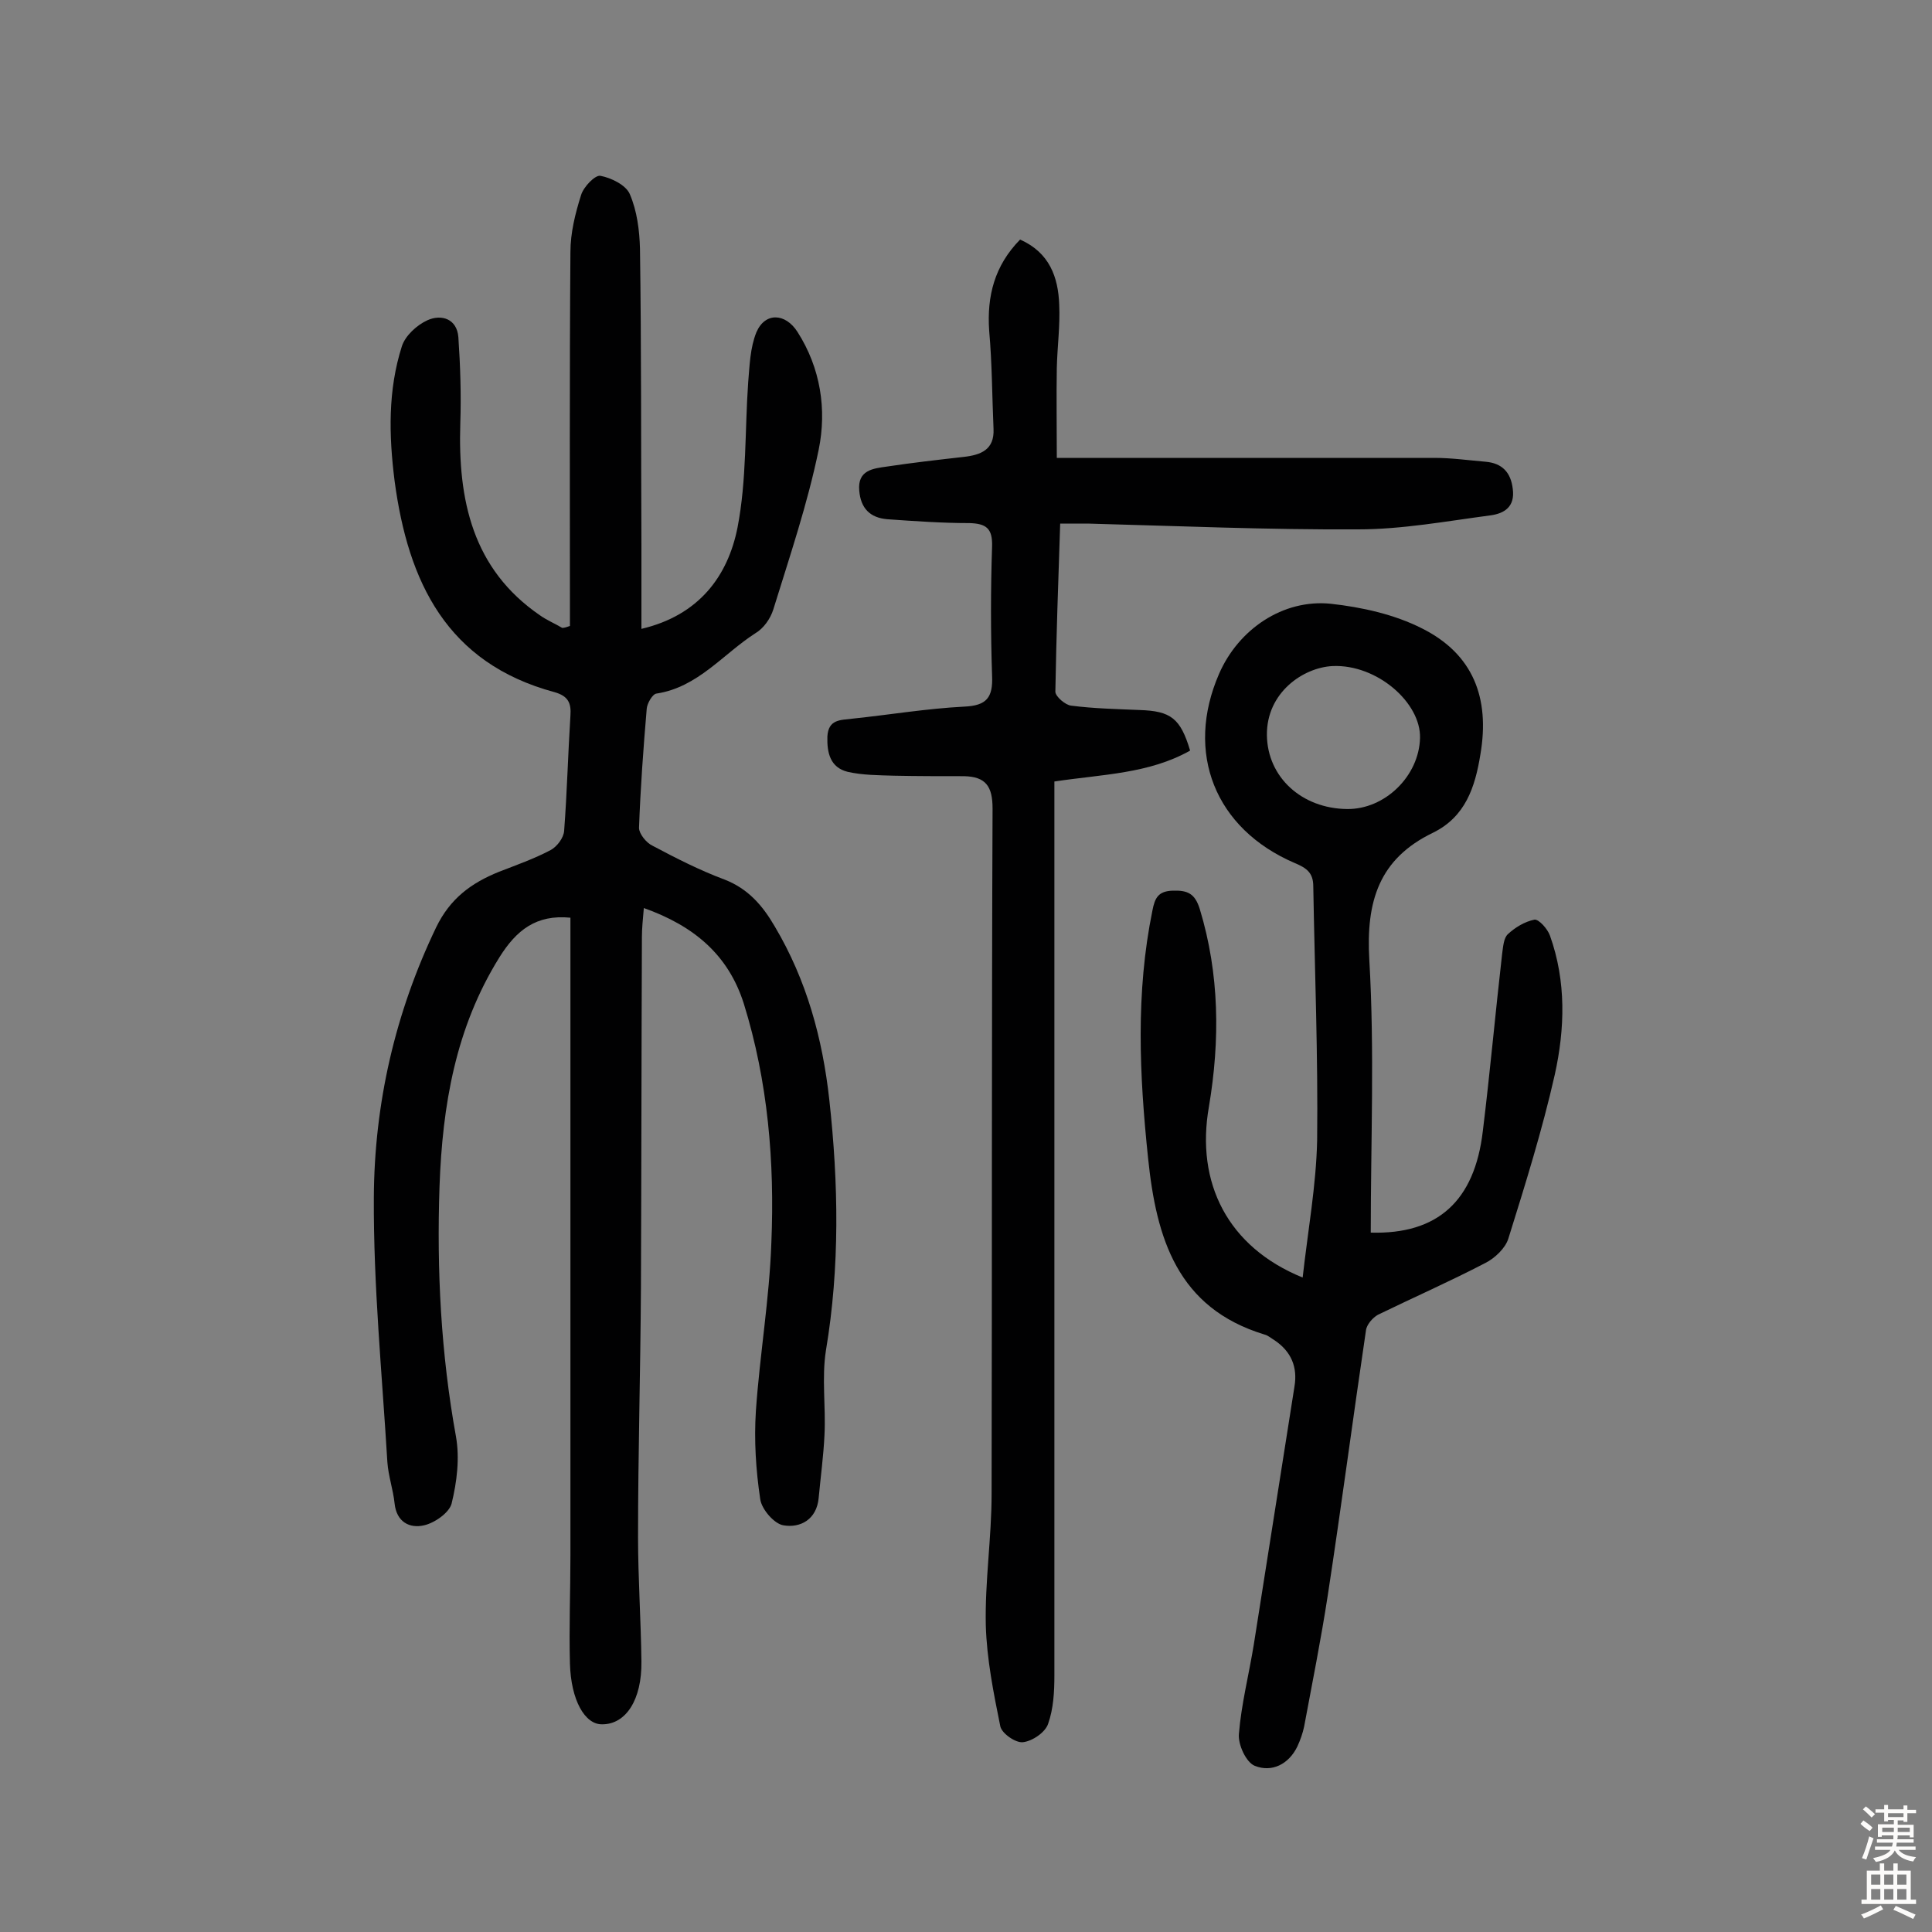
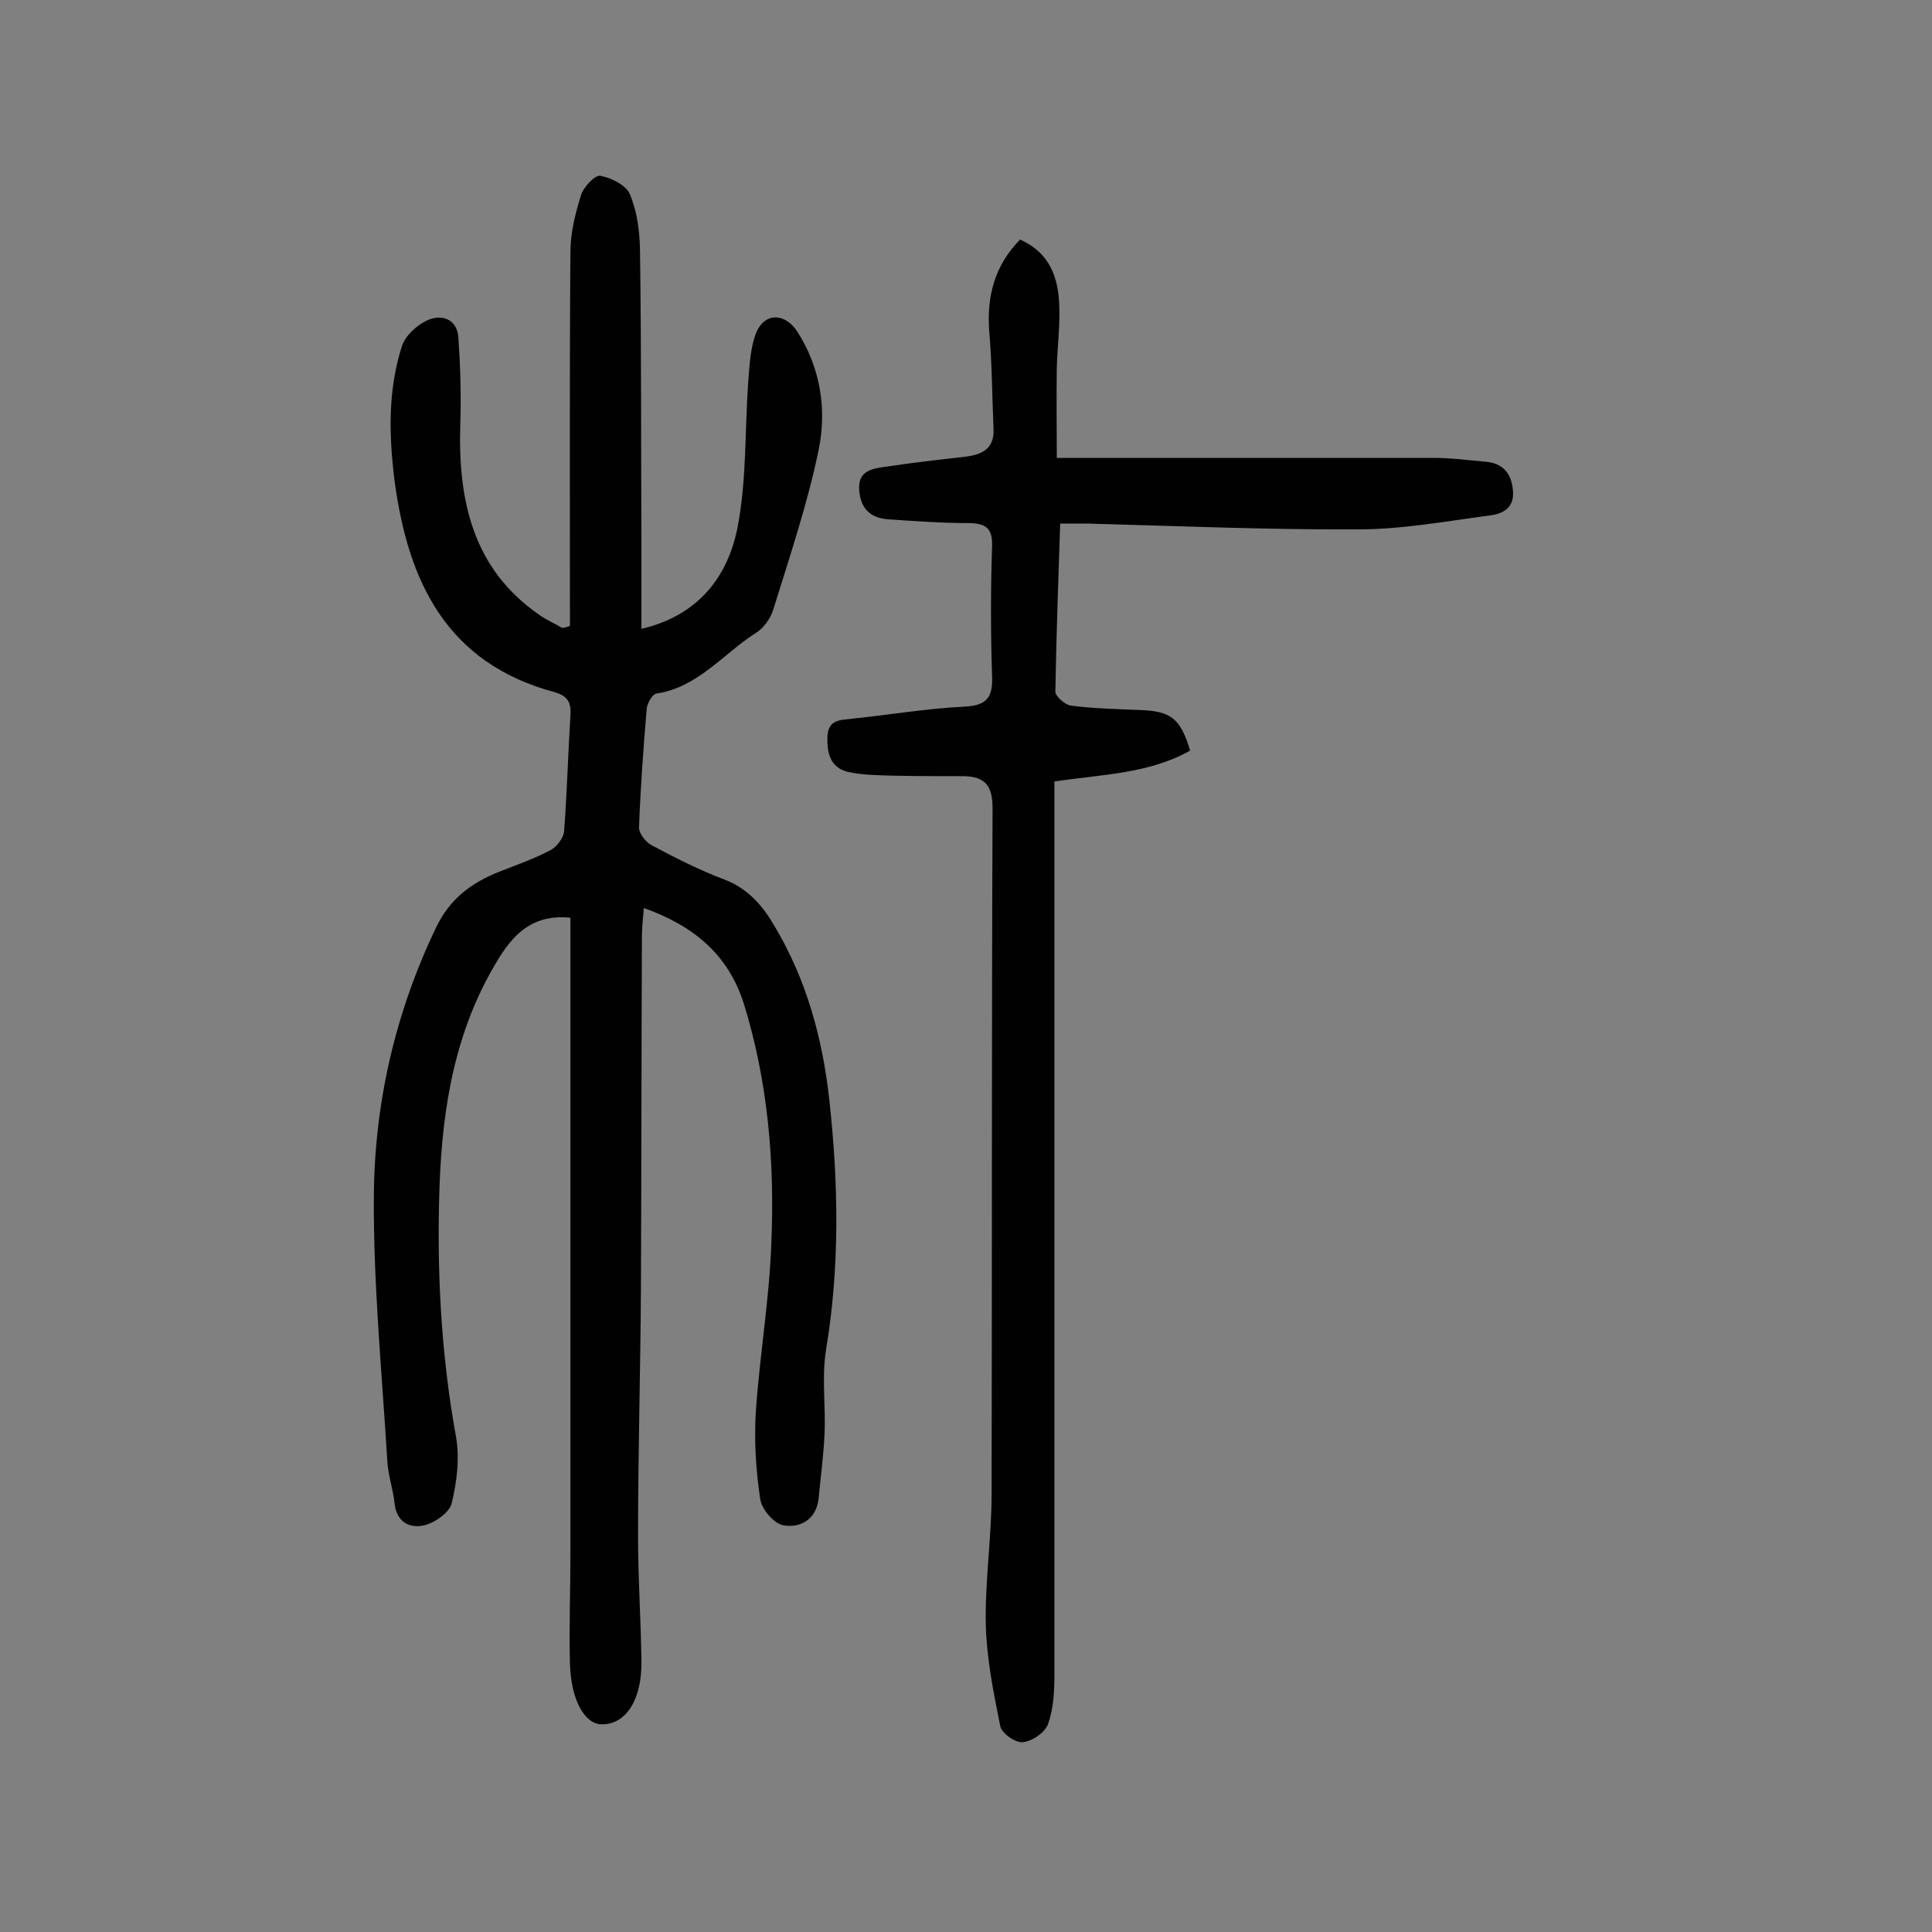
<svg xmlns="http://www.w3.org/2000/svg" enable-background="new 0 0 400 400" viewBox="0 0 400 400">
  <rect x="0" y="0" width="400" height="400" fill="#808080" stroke="none" />
  <g fill="#010102">
    <path d="m118 129.6c0-25.8-.1-51.6.1-77.4 0-4 1-8 2.2-11.8.5-1.7 2.9-4.2 4-4 2.2.4 5.3 1.9 6.1 3.8 1.5 3.5 2 7.5 2.1 11.3.3 20.4.2 40.9.3 61.3v17.4c11.9-2.8 17.9-10.9 19.9-21 1.9-9.8 1.5-20 2.2-30 .3-3.5.4-7.2 1.7-10.4 1.8-4.2 6-4 8.5-.1 4.8 7.5 6.1 16.1 4.4 24.4-2.3 11.2-6 22.1-9.4 33.1-.6 1.9-2 3.9-3.7 4.9-6.7 4.3-11.9 11.2-20.5 12.5-.8.1-1.9 2-2 3.1-.7 8.2-1.3 16.5-1.6 24.7 0 1.2 1.5 3.1 2.8 3.7 4.9 2.6 9.8 5.1 14.9 7 4.9 1.9 7.9 5.4 10.4 9.7 6.6 11.1 9.9 23.2 11.3 35.9 1.9 17.3 2.2 34.6-.7 51.9-.9 5.7 0 11.7-.3 17.5-.2 4.3-.8 8.7-1.2 13-.4 4.5-3.8 6.3-7.3 5.7-1.9-.3-4.5-3.3-4.8-5.4-.9-6-1.3-12.2-.9-18.3.8-11.6 2.8-23.2 3.2-34.8.7-16.7-.7-33.4-5.7-49.5-3.2-10.1-10.3-16.1-20.7-19.8-.2 2.3-.4 4.2-.4 6-.1 24.2-.1 48.4-.2 72.6-.1 17.2-.6 34.4-.6 51.6 0 8.6.6 17.2.7 25.8.1 7.9-3.2 13-8.1 13-3.6.1-6.5-5-6.7-12.6-.2-7.5.1-14.9.1-22.4 0-42.2 0-84.5 0-126.7 0-1.8 0-3.5 0-5.3-7.1-.7-11.2 2.6-14.7 8.2-9.1 14.6-11.8 30.7-12.4 47.4-.6 17.4.3 34.7 3.4 51.8.8 4.5.2 9.4-.9 13.9-.5 1.9-3.5 4-5.7 4.5-3 .7-5.7-.7-6.1-4.5-.3-2.9-1.3-5.7-1.5-8.6-1.1-18.3-2.9-36.5-2.8-54.8.1-19.4 4.4-38.2 12.9-55.9 2.9-6 7.3-9.2 13-11.5 3.6-1.4 7.3-2.7 10.7-4.5 1.3-.7 2.7-2.5 2.8-4 .6-7.9.8-15.9 1.3-23.8.2-2.7-.5-4.1-3.3-4.9-22.3-6-30.3-22.8-33.1-43.7-1.2-9.5-1.4-18.8 1.5-27.9.7-2.2 3.1-4.4 5.3-5.4 2.9-1.3 6.1-.3 6.4 3.5.4 5.9.6 11.9.4 17.9-.5 15.8 2.5 30.1 16.5 39.7 1.4 1 3.1 1.7 4.6 2.6.5 0 1-.2 1.6-.4z" />
-     <path d="m269.7 264.5c1.1-9.8 2.8-19.1 3-28.4.2-17.5-.5-35-.8-52.6 0-2.8-1.4-3.8-3.8-4.8-16.6-7.1-22.8-22.9-15.7-39.2 4-9.2 13.2-15.5 23.1-14.5 6.4.7 13.2 2.2 18.9 5.1 10.6 5.3 14.1 14.4 12.1 26.1-1.1 6.8-3.1 12.9-9.8 16.2-11.2 5.4-13.9 14.2-13.2 26.3 1.1 18.8.3 37.6.3 56.5 13.8.4 21.5-6.5 23.2-21 1.5-12.2 2.6-24.5 4-36.7.2-1.4.3-3.3 1.2-4.1 1.5-1.4 3.5-2.6 5.5-3 .9-.1 2.7 1.9 3.2 3.3 3.4 9.5 3.1 19.3 1 28.8-2.6 11.5-6.1 22.7-9.6 33.9-.6 2-2.8 4.1-4.8 5.1-7.3 3.8-14.8 7.1-22.2 10.7-1.1.6-2.4 2.1-2.5 3.3-2.7 18.2-5.1 36.5-7.9 54.8-1.4 9.1-3.2 18.1-4.9 27.2-.3 1.4-.8 2.8-1.4 4.1-1.8 3.7-5.3 5.4-8.8 4-1.8-.7-3.5-4.4-3.3-6.6.5-6.2 2.1-12.4 3.1-18.6 2.8-17.7 5.6-35.5 8.4-53.3.7-4.1-.7-7.3-4.1-9.6-.7-.4-1.3-1-2.1-1.2-18.1-5.5-22.4-20-24.1-36.5-1.8-17.2-2.6-34.2.9-51.3.5-2.6 1.2-4 4.2-4.1 3.1-.1 4.6.6 5.6 3.8 4.1 13.5 4.2 27.2 1.9 40.9-2.8 15.8 3.9 29.1 19.4 35.4zm9.2-97c7.8.1 14.9-6.8 15.1-14.7.2-7.3-8.9-15.3-18.1-14.9-6.1.3-13.7 5.5-13.6 14.3.1 8.7 7.2 15.2 16.6 15.3z" />
    <path d="m211.2 49.6c6.1 2.7 7.9 7.8 8.1 13.5.2 4.4-.4 8.7-.5 13.1-.1 6 0 11.9 0 18.6h6.1 72.1c3.5 0 7.1.5 10.6.8 3.4.3 5.2 2.2 5.6 5.6.5 3.7-1.7 5.1-4.6 5.5-9.1 1.2-18.3 2.9-27.4 2.9-18.7.1-37.3-.7-56-1.2-1.8 0-3.5 0-5.7 0-.4 11.9-.8 23.3-1 34.8 0 1 2.1 2.8 3.3 2.9 4.7.6 9.4.7 14.1.9 6.5.2 8.5 1.7 10.5 8.4-8.5 4.8-18.1 4.9-28.1 6.4v5.7 179.4c0 3.4-.2 6.9-1.3 10-.6 1.8-3.3 3.6-5.2 3.8-1.5.2-4.4-1.8-4.7-3.3-1.4-6.9-2.8-13.9-3-20.9-.2-9.1 1.2-18.1 1.2-27.2.1-47.3 0-94.6.2-141.9 0-4.6-1.4-6.6-5.9-6.7-4.8 0-9.7 0-14.5-.1-3.2-.1-6.5-.1-9.6-.8-3.6-.9-4.3-3.9-4.2-7.3.2-3.6 2.7-3.4 5.1-3.7 7.7-.8 15.4-2.1 23.2-2.5 4.7-.2 6-1.9 5.8-6.4-.3-8.9-.3-17.9 0-26.8.1-3.7-1.2-4.7-4.7-4.8-5.7 0-11.3-.4-17-.8-3.6-.3-5.5-2.3-5.8-5.9-.4-4.3 2.9-4.6 5.7-5 5.3-.8 10.6-1.4 15.9-2 3.6-.4 6.4-1.5 6.2-5.8-.3-6.8-.3-13.6-.9-20.3-.5-7.2 1.1-13.5 6.4-18.9z" />
  </g>
-   <path d="m385.2 377.6.6-.7c.6.4 1.3.9 1.9 1.5l-.6.7c-.8-.5-1.4-1-1.9-1.5zm.3 7.1c.6-1.4 1.1-2.9 1.5-4.5.3.1.6.3.9.4-.5 1.4-1 2.9-1.5 4.4zm.2-10.1.6-.6c.7.5 1.3 1.1 1.9 1.6l-.7.7c-.6-.6-1.2-1.2-1.8-1.7zm8.4-.8h.8v.9h1.8v.7h-1.8v1.8h-.8v-.3h-1.2v.9h3.3v2.6h-.8v-.4h-2.5c0 .3 0 .6-.1.8h3.4v.7h-3.5c0 .3-.1.6-.1.8h4v.7h-3.5c.7.9 1.9 1.3 3.6 1.5-.2.2-.4.5-.6.9-1.9-.3-3.2-1.1-3.8-2.3-.5 1.1-1.8 2-3.9 2.4-.2-.3-.4-.5-.6-.8 1.9-.4 3.1-.9 3.6-1.7h-3.2v-.7h3.5c.1-.2.1-.5.2-.8h-3.3v-.7h3.4c0-.2 0-.5 0-.8h-2.4v.3h-.8v-2.6h3.3v-.9h-1.2v.3h-.8v-1.8h-1.8v-.7h1.8v-.9h.8v.9h3.2zm-4.4 5.5h2.4c0-.3 0-.6 0-.9h-2.4zm1.2-3.1h3.2v-.8h-3.2zm4.4 2.2h-2.4v.9h2.5v-.9z" fill="#fcfbfa" />
-   <path d="m389.2 385.8h.9v1.5h1.9v-1.5h.9v1.5h2.7v6h1.1v.9h-11.3v-.9h1.1v-6h2.7zm.2 8.7.5.8c-1.2.6-2.5 1.3-4 1.9-.2-.3-.3-.6-.6-.8 1.6-.6 3-1.3 4.1-1.9zm-2-4.3h1.9v-2.1h-1.9zm0 3.1h1.9v-2.2h-1.9zm2.7-3.1h1.9v-2.1h-1.9zm0 3.1h1.9v-2.2h-1.9zm2.4 1.3c1.4.6 2.7 1.2 4.1 1.8l-.5.9c-1.5-.7-2.8-1.4-4.1-1.9zm2.2-6.5h-1.9v2.1h1.9zm-1.9 5.2h1.9v-2.2h-1.9z" fill="#fcfbfa" />
</svg>